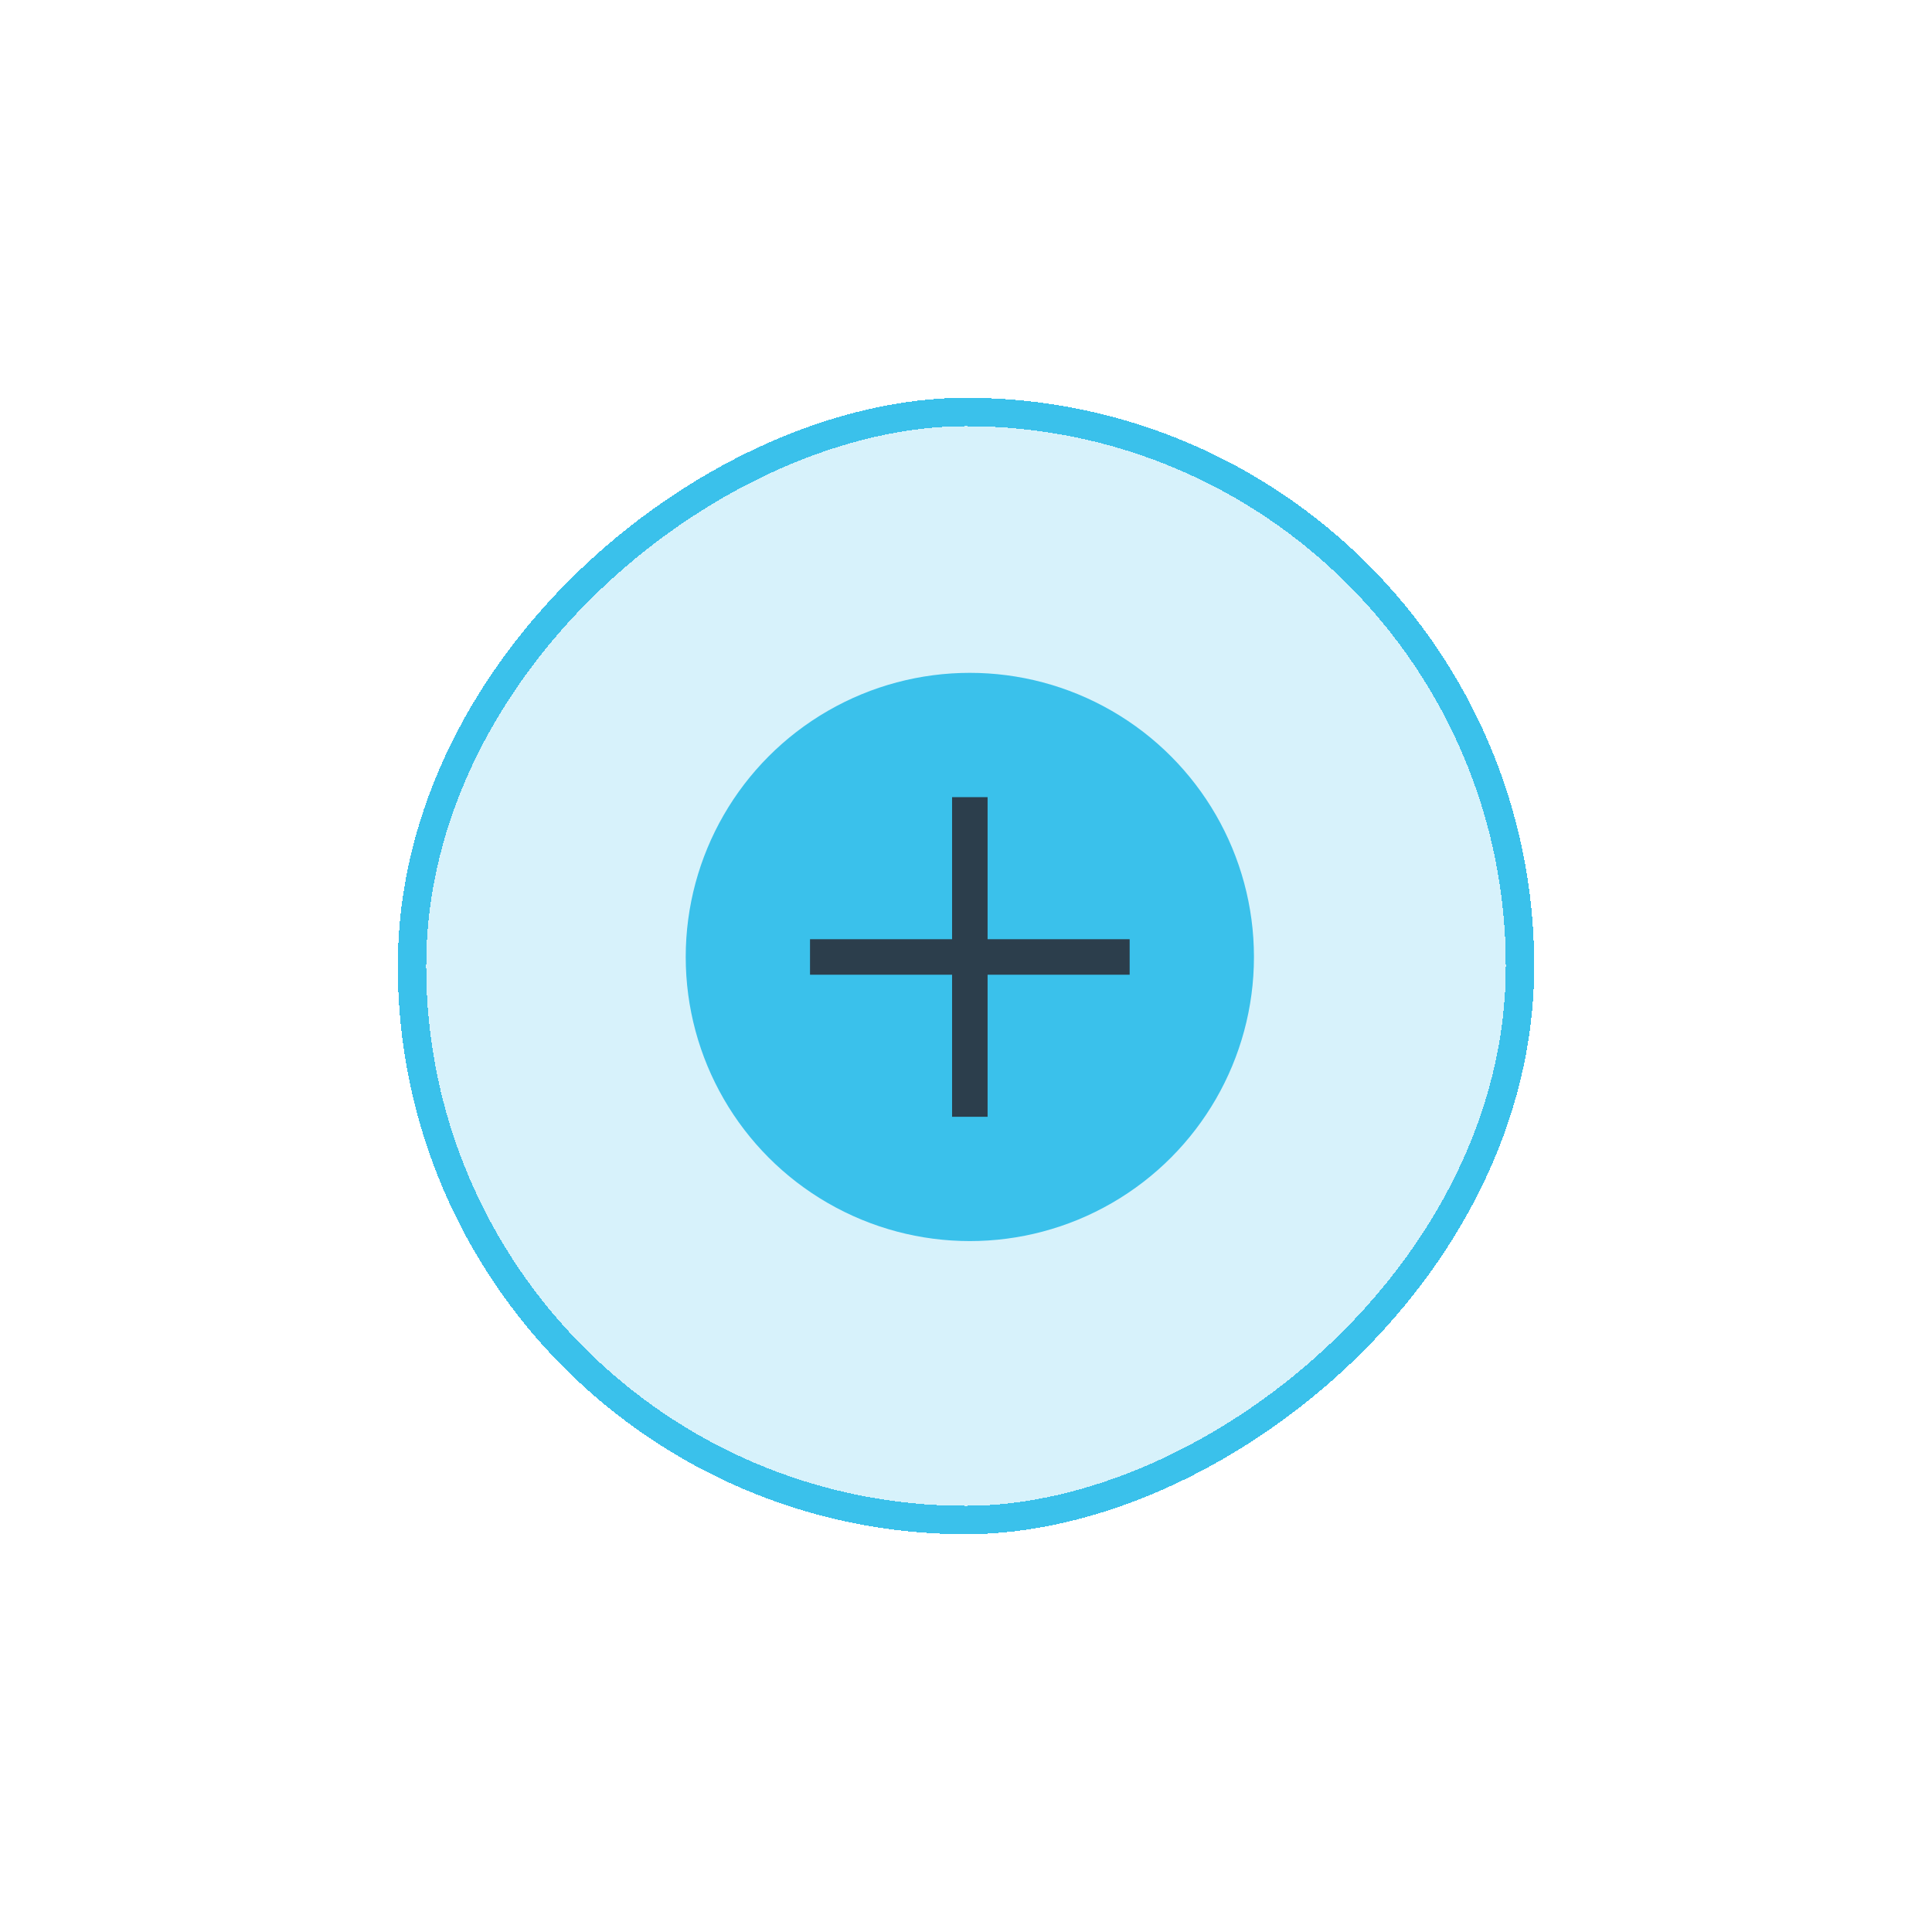
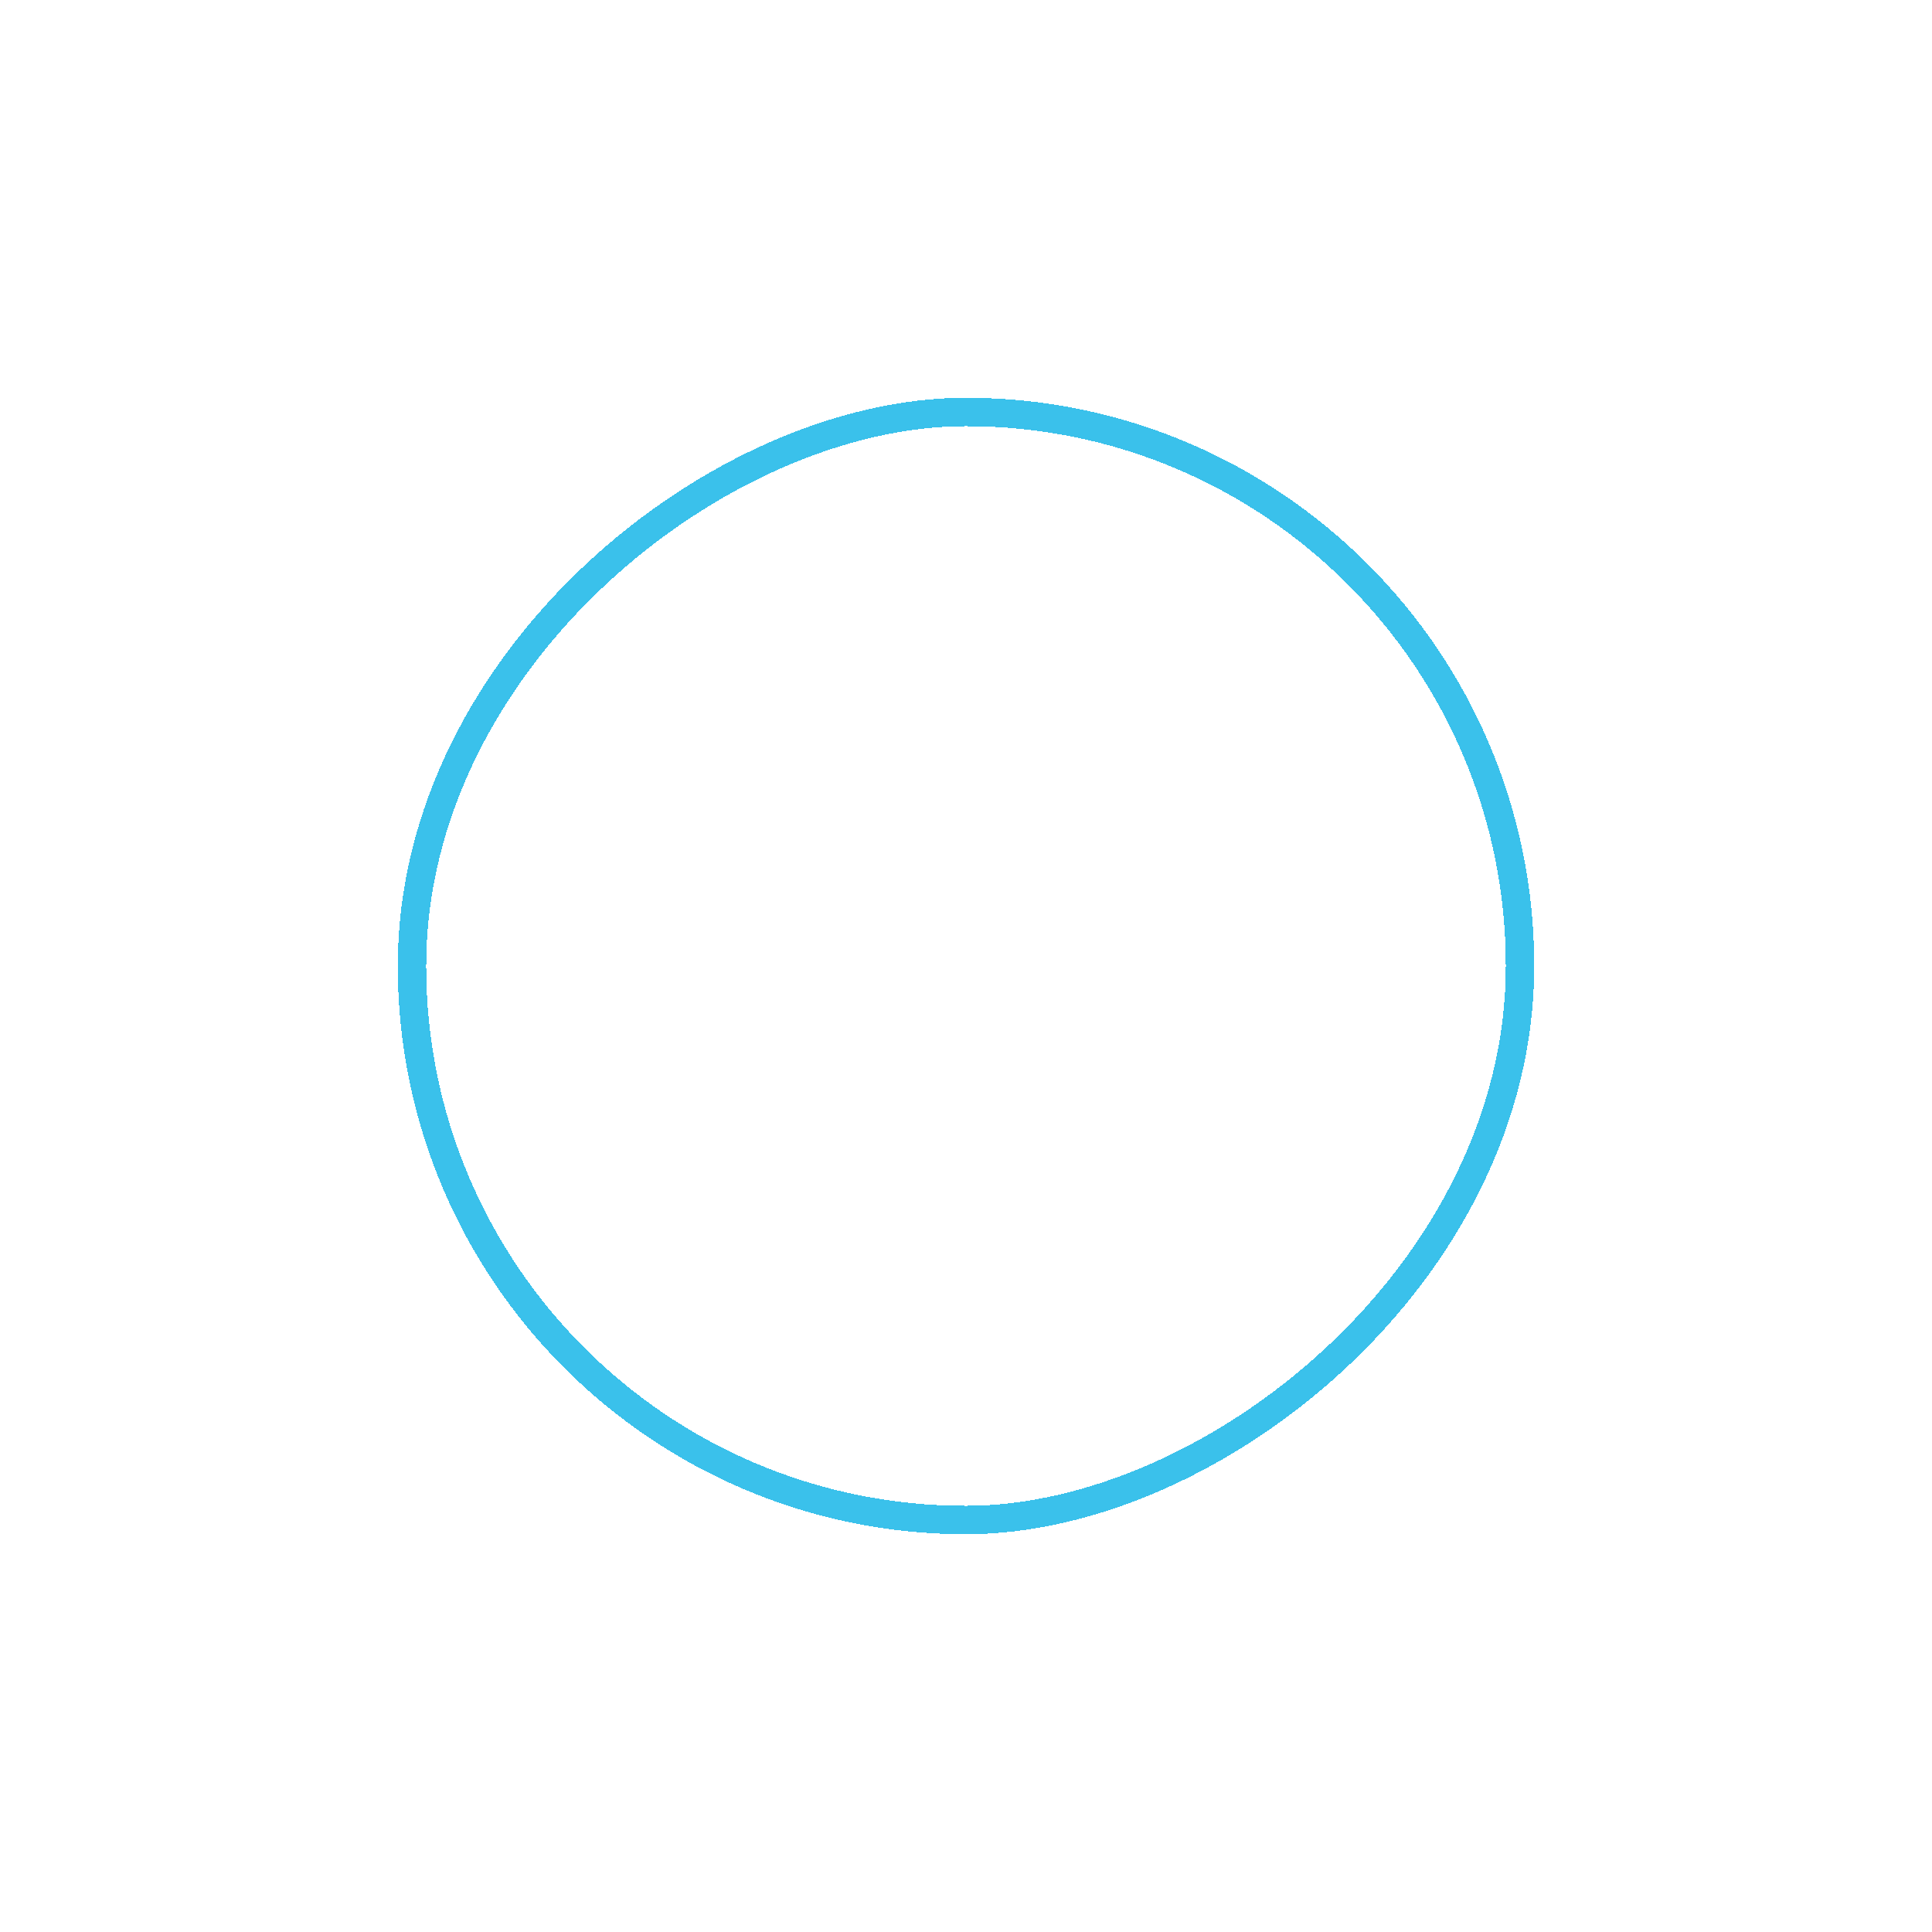
<svg xmlns="http://www.w3.org/2000/svg" width="68" height="68" viewBox="0 0 68 68" fill="none">
  <g filter="url(#filter0_d_3165_11137)">
-     <rect x="15" y="53" width="38" height="38" rx="19" transform="rotate(-90 15 53)" fill="#3AC1EB" fill-opacity="0.2" shape-rendering="crispEdges" />
    <rect x="14.5" y="53.5" width="39" height="39" rx="19.5" transform="rotate(-90 14.5 53.5)" stroke="#3AC1EB" shape-rendering="crispEdges" />
  </g>
-   <circle cx="34.135" cy="33.682" r="10" fill="#3AC1EB" />
-   <path fill-rule="evenodd" clip-rule="evenodd" d="M33.51 33.057L28.51 33.057L28.51 34.307L33.51 34.307L33.51 39.307L34.76 39.307L34.76 34.307L39.76 34.307L39.76 33.057L34.76 33.057L34.76 28.057L33.51 28.057L33.51 33.057Z" fill="#2C3E4C" />
  <defs>
    <filter id="filter0_d_3165_11137" x="0" y="0" width="68" height="68" filterUnits="userSpaceOnUse" color-interpolation-filters="sRGB">
      <feFlood flood-opacity="0" result="BackgroundImageFix" />
      <feColorMatrix in="SourceAlpha" type="matrix" values="0 0 0 0 0 0 0 0 0 0 0 0 0 0 0 0 0 0 127 0" result="hardAlpha" />
      <feOffset />
      <feGaussianBlur stdDeviation="7" />
      <feComposite in2="hardAlpha" operator="out" />
      <feColorMatrix type="matrix" values="0 0 0 0 0.227 0 0 0 0 0.757 0 0 0 0 0.922 0 0 0 0.4 0" />
      <feBlend mode="normal" in2="BackgroundImageFix" result="effect1_dropShadow_3165_11137" />
      <feBlend mode="normal" in="SourceGraphic" in2="effect1_dropShadow_3165_11137" result="shape" />
    </filter>
  </defs>
</svg>